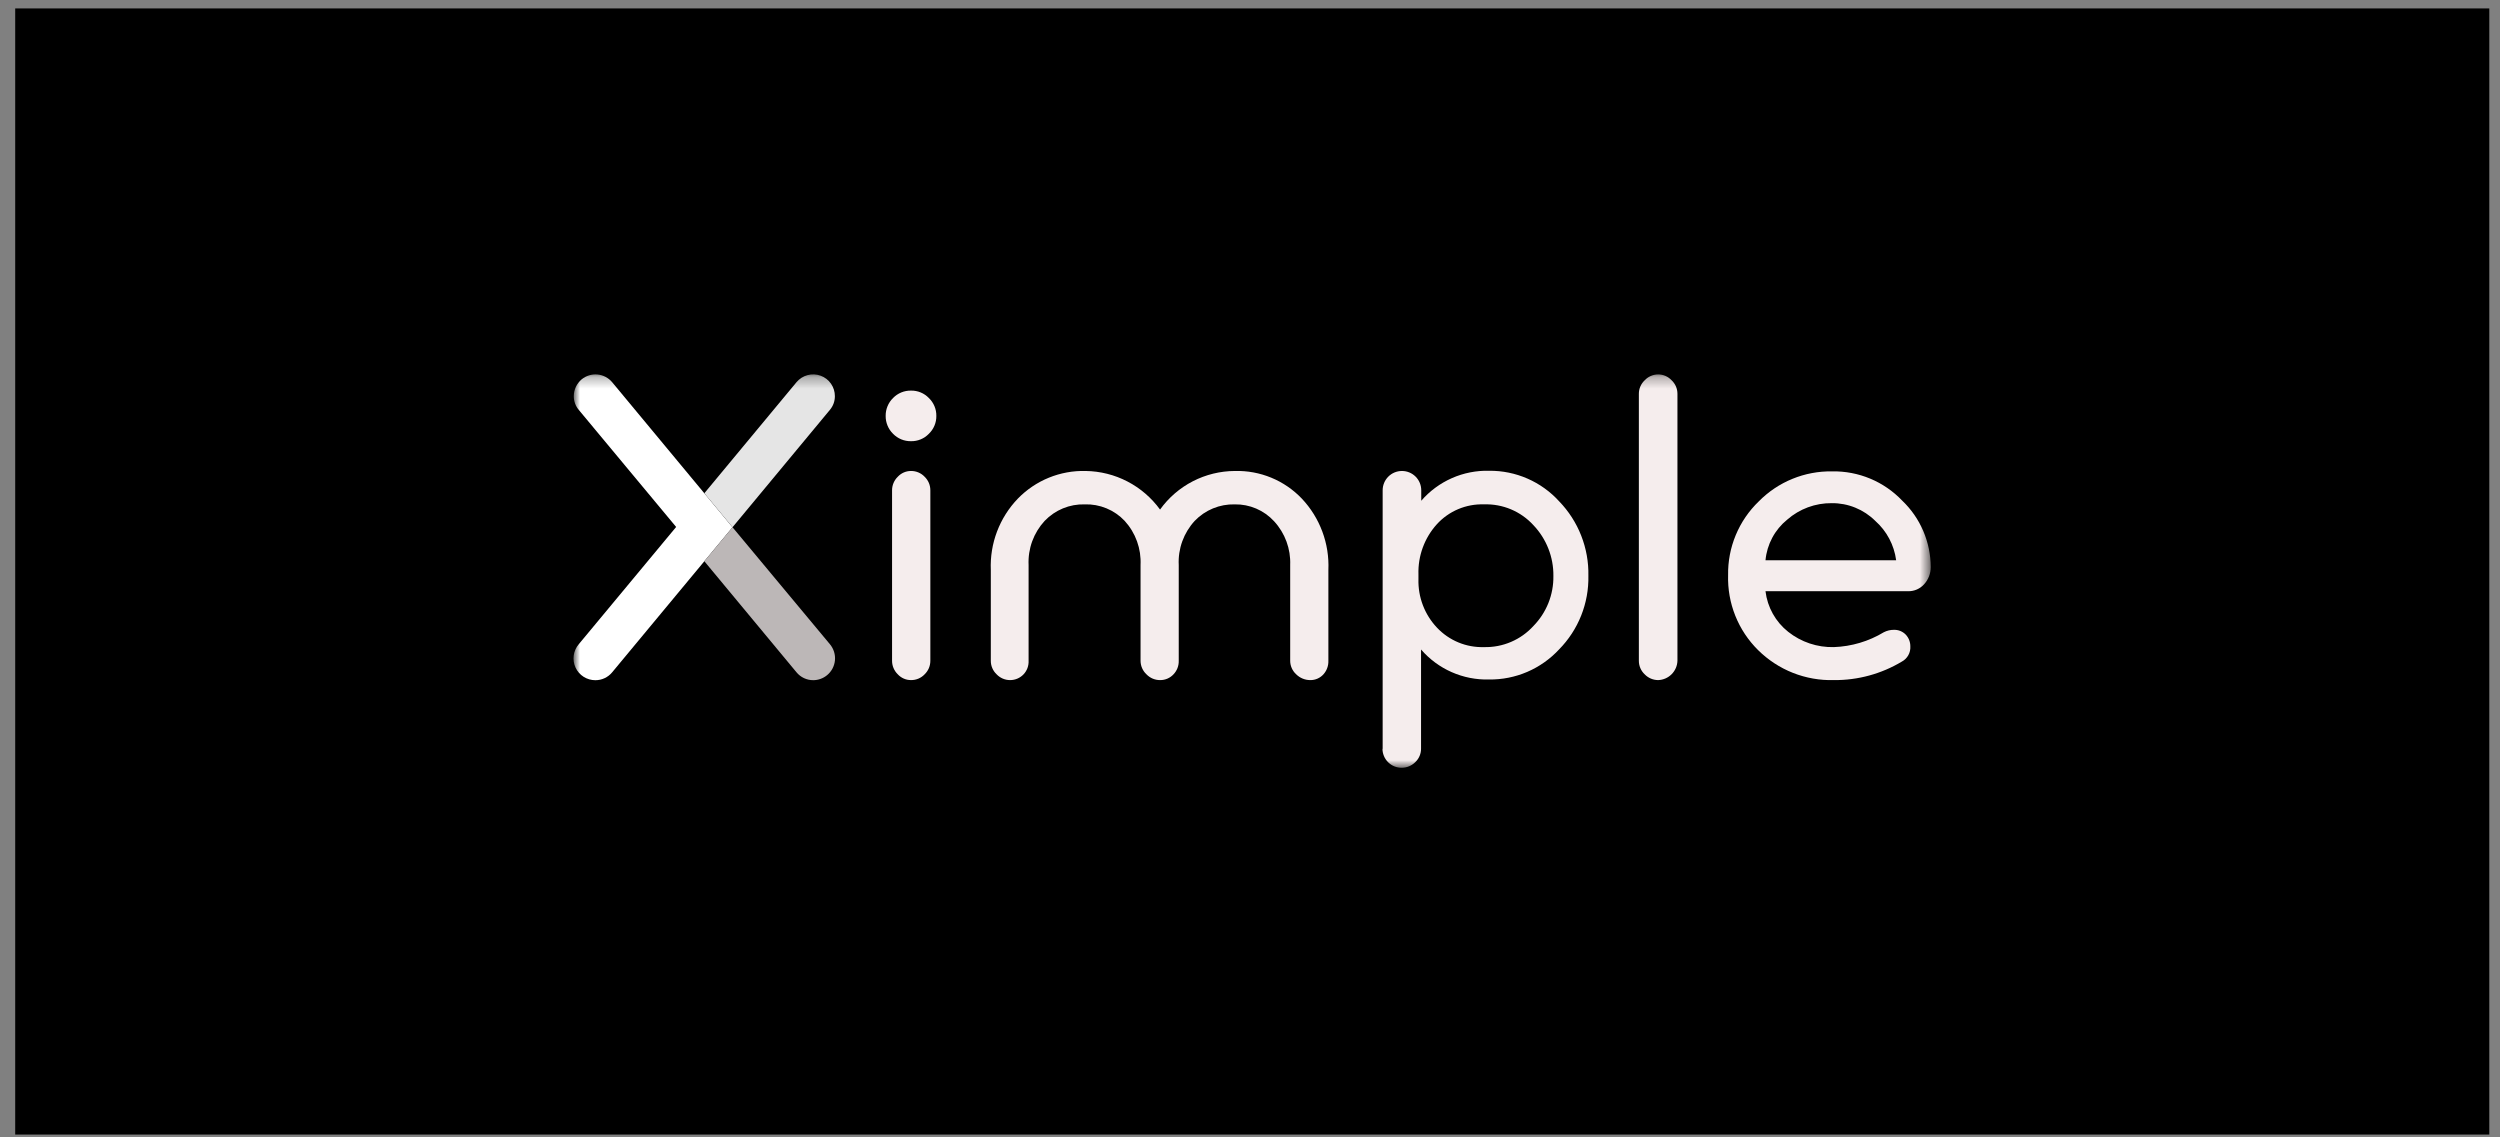
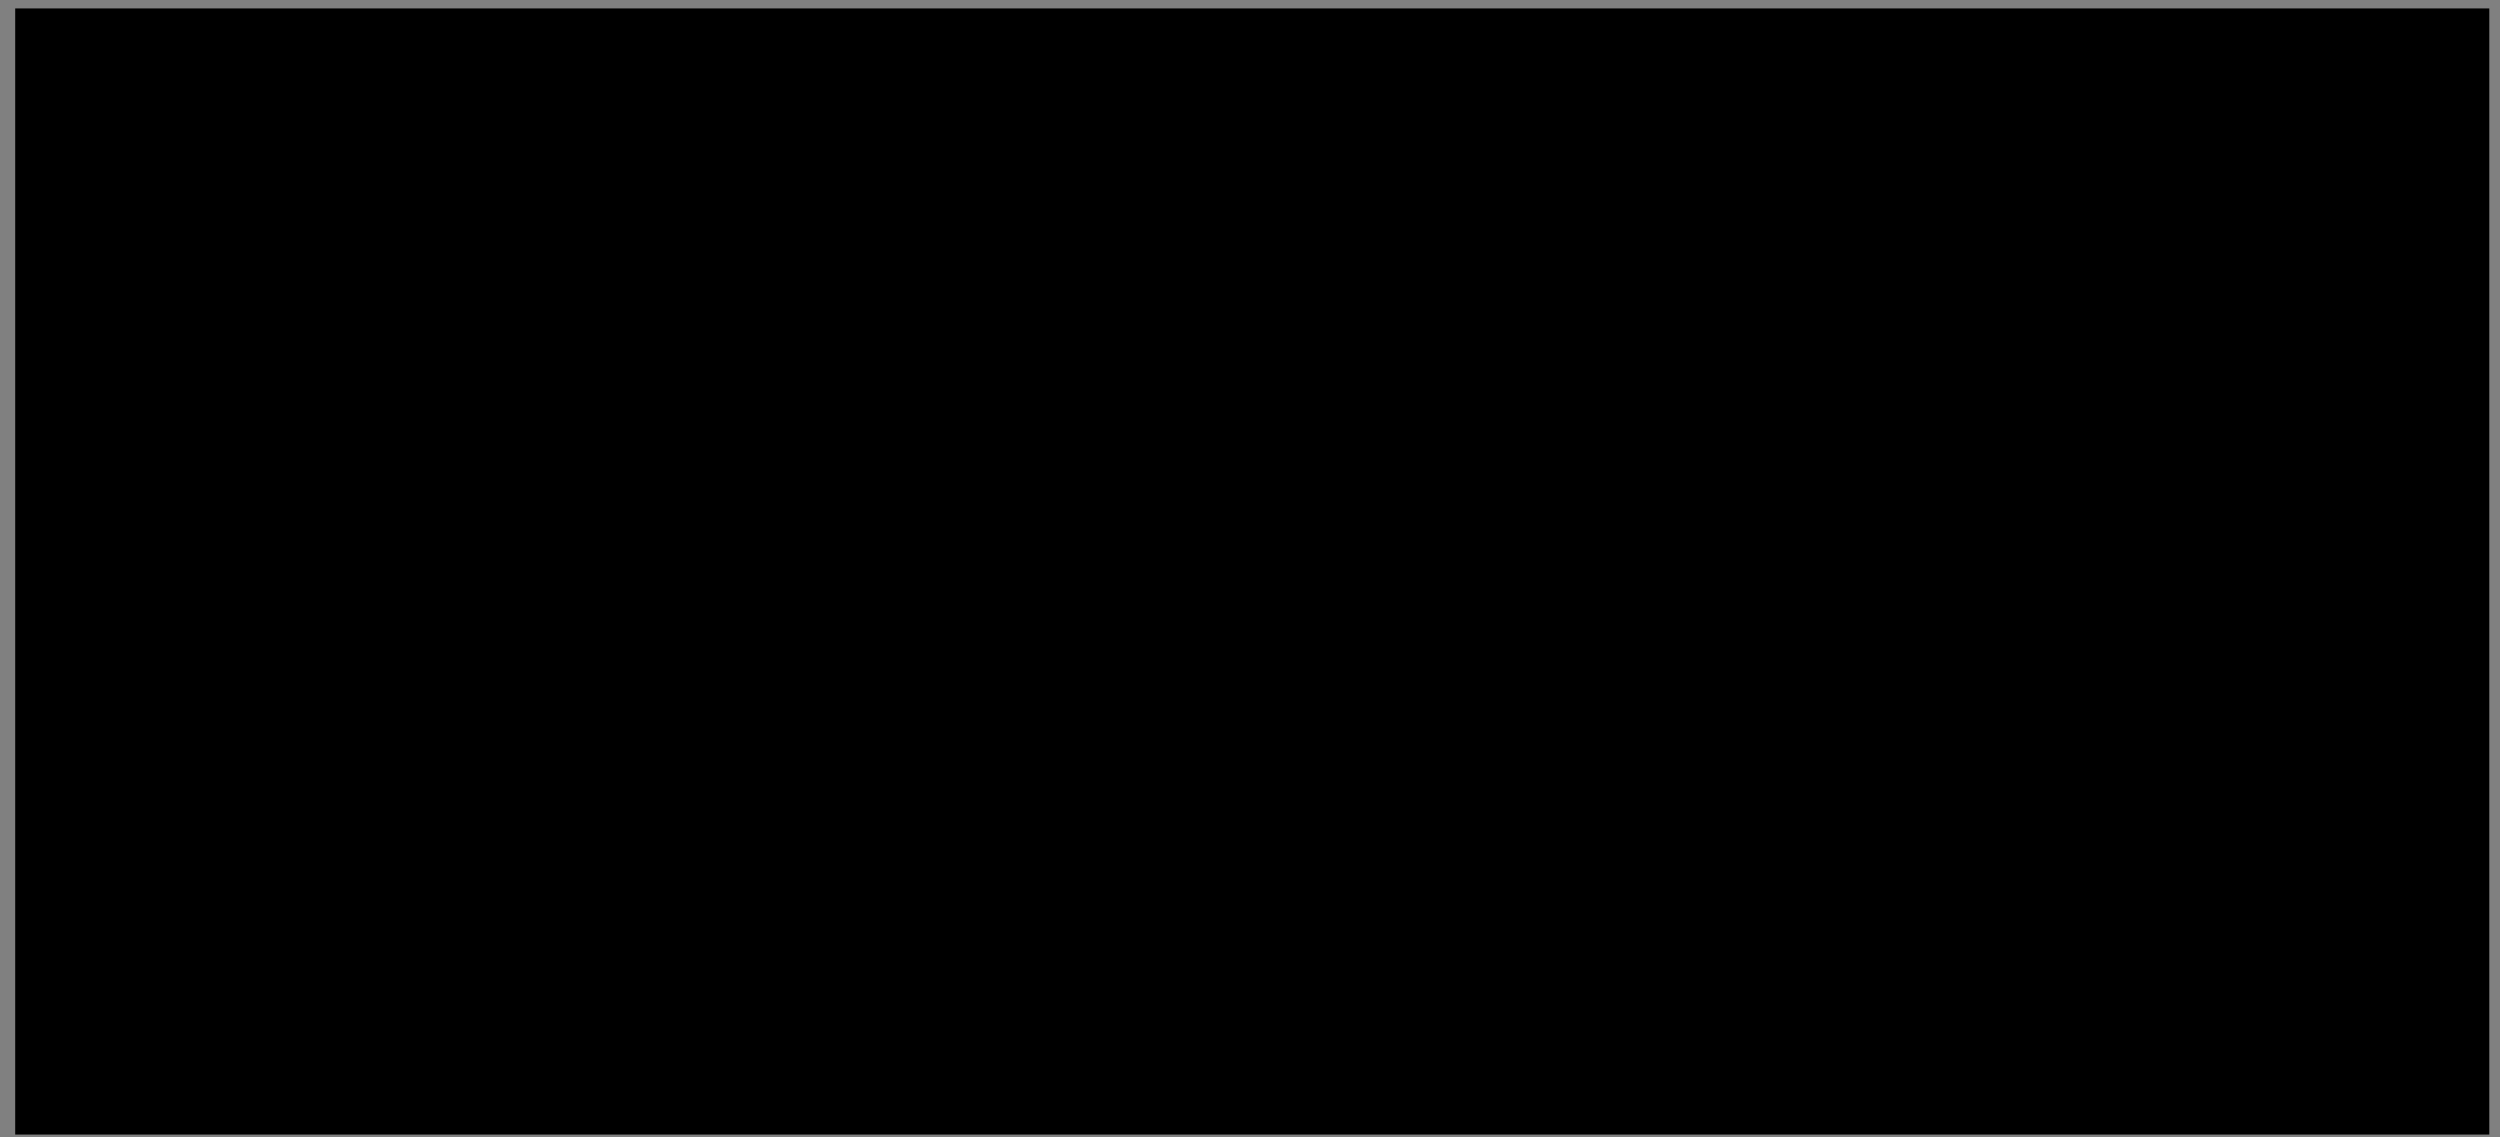
<svg xmlns="http://www.w3.org/2000/svg" width="222" height="101" viewBox="0 0 222 101" fill="none">
  <rect x="0" y="0" width="222" height="101" fill="#808080" stroke="none" />
  <g clip-path="url(#clip0_298_1680)">
    <path d="M221.05 0.749H1.35V100.749H221.05V0.749Z" fill="black" />
    <mask id="mask0_298_1680" style="mask-type:luminance" maskUnits="userSpaceOnUse" x="50" y="33" width="122" height="36">
-       <path d="M171.449 33.248H50.951V68.249H171.449V33.248Z" fill="white" />
-     </mask>
+       </mask>
    <g mask="url(#mask0_298_1680)">
-       <path d="M79.304 38.521C79.093 38.314 78.925 38.067 78.813 37.794C78.7 37.52 78.643 37.227 78.647 36.932C78.643 36.636 78.7 36.343 78.813 36.07C78.925 35.797 79.093 35.55 79.304 35.343C79.51 35.131 79.757 34.963 80.031 34.85C80.304 34.737 80.597 34.681 80.893 34.686C81.189 34.68 81.483 34.735 81.756 34.848C82.03 34.961 82.277 35.13 82.482 35.343C82.696 35.548 82.866 35.795 82.98 36.068C83.095 36.341 83.152 36.635 83.147 36.932C83.152 37.228 83.095 37.522 82.98 37.796C82.866 38.069 82.696 38.316 82.482 38.521C82.277 38.734 82.03 38.903 81.756 39.016C81.483 39.129 81.189 39.184 80.893 39.178C80.597 39.182 80.304 39.127 80.031 39.014C79.757 38.901 79.51 38.733 79.304 38.521ZM82.615 43.536V58.679C82.615 58.903 82.57 59.124 82.484 59.33C82.397 59.535 82.269 59.722 82.109 59.877C81.953 60.043 81.764 60.174 81.555 60.263C81.346 60.351 81.12 60.395 80.893 60.392C80.673 60.392 80.455 60.347 80.253 60.258C80.051 60.169 79.87 60.04 79.721 59.877C79.561 59.722 79.434 59.535 79.347 59.33C79.26 59.124 79.215 58.903 79.215 58.679V43.536C79.215 43.312 79.26 43.091 79.347 42.885C79.434 42.68 79.561 42.493 79.721 42.338C79.87 42.175 80.051 42.046 80.253 41.957C80.455 41.868 80.673 41.823 80.893 41.823C81.12 41.82 81.346 41.864 81.555 41.953C81.764 42.041 81.953 42.172 82.109 42.338C82.269 42.493 82.397 42.68 82.484 42.885C82.57 43.091 82.615 43.312 82.615 43.536Z" fill="#F5EDED" />
+       <path d="M79.304 38.521C79.093 38.314 78.925 38.067 78.813 37.794C78.7 37.52 78.643 37.227 78.647 36.932C78.643 36.636 78.7 36.343 78.813 36.07C78.925 35.797 79.093 35.55 79.304 35.343C79.51 35.131 79.757 34.963 80.031 34.85C80.304 34.737 80.597 34.681 80.893 34.686C81.189 34.68 81.483 34.735 81.756 34.848C82.03 34.961 82.277 35.13 82.482 35.343C82.696 35.548 82.866 35.795 82.98 36.068C83.095 36.341 83.152 36.635 83.147 36.932C83.152 37.228 83.095 37.522 82.98 37.796C82.866 38.069 82.696 38.316 82.482 38.521C82.277 38.734 82.03 38.903 81.756 39.016C81.483 39.129 81.189 39.184 80.893 39.178C80.597 39.182 80.304 39.127 80.031 39.014C79.757 38.901 79.51 38.733 79.304 38.521ZM82.615 43.536V58.679C82.615 58.903 82.57 59.124 82.484 59.33C82.397 59.535 82.269 59.722 82.109 59.877C81.953 60.043 81.764 60.174 81.555 60.263C80.673 60.392 80.455 60.347 80.253 60.258C80.051 60.169 79.87 60.04 79.721 59.877C79.561 59.722 79.434 59.535 79.347 59.33C79.26 59.124 79.215 58.903 79.215 58.679V43.536C79.215 43.312 79.26 43.091 79.347 42.885C79.434 42.68 79.561 42.493 79.721 42.338C79.87 42.175 80.051 42.046 80.253 41.957C80.455 41.868 80.673 41.823 80.893 41.823C81.12 41.82 81.346 41.864 81.555 41.953C81.764 42.041 81.953 42.172 82.109 42.338C82.269 42.493 82.397 42.68 82.484 42.885C82.57 43.091 82.615 43.312 82.615 43.536Z" fill="#F5EDED" />
      <path d="M117.96 50.611V58.679C117.974 59.12 117.818 59.549 117.525 59.878C117.378 60.041 117.199 60.171 116.998 60.26C116.798 60.349 116.581 60.394 116.362 60.393C116.128 60.394 115.897 60.349 115.68 60.261C115.464 60.173 115.267 60.042 115.101 59.878C114.934 59.726 114.801 59.541 114.709 59.335C114.617 59.129 114.569 58.905 114.569 58.679V50.176C114.626 48.742 114.112 47.344 113.14 46.288C112.696 45.805 112.155 45.421 111.552 45.162C110.949 44.904 110.298 44.776 109.642 44.788C108.981 44.772 108.324 44.894 107.713 45.146C107.101 45.398 106.549 45.775 106.092 46.252C105.606 46.779 105.23 47.397 104.986 48.071C104.742 48.745 104.635 49.46 104.672 50.176V58.679C104.678 58.9 104.64 59.119 104.561 59.325C104.481 59.531 104.362 59.718 104.21 59.878C104.059 60.041 103.877 60.17 103.674 60.259C103.47 60.347 103.251 60.393 103.029 60.393C102.801 60.395 102.574 60.351 102.363 60.263C102.153 60.174 101.963 60.043 101.804 59.878C101.64 59.724 101.509 59.539 101.419 59.333C101.329 59.127 101.282 58.904 101.281 58.679V50.176C101.316 49.461 101.21 48.746 100.968 48.073C100.726 47.399 100.352 46.781 99.87 46.252C99.415 45.77 98.864 45.391 98.252 45.138C97.64 44.886 96.981 44.766 96.319 44.788C95.658 44.77 95 44.891 94.388 45.144C93.777 45.396 93.225 45.774 92.768 46.252C92.281 46.778 91.904 47.396 91.658 48.07C91.413 48.744 91.305 49.46 91.339 50.176V58.679C91.349 58.899 91.315 59.118 91.239 59.324C91.162 59.529 91.046 59.718 90.895 59.878C90.741 60.041 90.555 60.17 90.349 60.259C90.143 60.347 89.921 60.393 89.697 60.393C89.473 60.393 89.251 60.347 89.045 60.259C88.839 60.17 88.653 60.041 88.499 59.878C88.336 59.724 88.206 59.538 88.117 59.332C88.029 59.126 87.983 58.904 87.984 58.679V50.611C87.936 49.447 88.124 48.285 88.537 47.196C88.951 46.106 89.581 45.112 90.389 44.273C91.169 43.471 92.106 42.839 93.142 42.418C94.178 41.996 95.29 41.794 96.408 41.823C97.699 41.841 98.969 42.16 100.115 42.755C101.262 43.35 102.253 44.204 103.012 45.249C103.77 44.193 104.768 43.332 105.924 42.736C107.079 42.141 108.36 41.828 109.66 41.823C110.766 41.794 111.866 41.997 112.889 42.419C113.912 42.841 114.835 43.472 115.599 44.273C116.397 45.117 117.017 46.114 117.422 47.202C117.828 48.291 118.011 49.45 117.96 50.611Z" fill="#F5EDED" />
      <path d="M122.78 66.535V43.536C122.78 43.081 122.961 42.646 123.282 42.324C123.603 42.003 124.039 41.823 124.494 41.823C124.948 41.823 125.384 42.003 125.705 42.324C126.026 42.646 126.207 43.081 126.207 43.536V44.468C126.953 43.605 127.882 42.919 128.926 42.459C129.969 41.998 131.102 41.775 132.243 41.805C133.411 41.794 134.569 42.031 135.64 42.499C136.711 42.967 137.671 43.656 138.456 44.521C139.302 45.397 139.967 46.431 140.411 47.565C140.856 48.698 141.073 49.908 141.048 51.125C141.074 52.336 140.856 53.54 140.407 54.665C139.959 55.79 139.29 56.814 138.439 57.676C137.646 58.529 136.684 59.207 135.614 59.666C134.544 60.124 133.389 60.354 132.225 60.339C131.085 60.369 129.952 60.146 128.908 59.685C127.864 59.225 126.936 58.539 126.189 57.676V66.464C126.193 66.691 126.149 66.917 126.061 67.126C125.972 67.336 125.84 67.525 125.674 67.68C125.356 67.998 124.925 68.177 124.476 68.177C124.25 68.179 124.026 68.137 123.817 68.051C123.609 67.966 123.419 67.84 123.259 67.68C123.1 67.521 122.973 67.331 122.888 67.122C122.803 66.913 122.76 66.689 122.763 66.464L122.78 66.535ZM125.958 51.001V51.427C125.914 53.023 126.504 54.571 127.6 55.732C128.135 56.3 128.784 56.749 129.505 57.047C130.225 57.346 131.001 57.487 131.781 57.463C132.604 57.483 133.421 57.326 134.177 57.003C134.934 56.68 135.612 56.198 136.166 55.59C136.74 55.004 137.193 54.31 137.498 53.548C137.802 52.787 137.953 51.972 137.941 51.152C137.962 49.472 137.325 47.85 136.166 46.634C135.612 46.027 134.933 45.548 134.176 45.229C133.419 44.911 132.602 44.76 131.781 44.787C130.994 44.761 130.211 44.906 129.486 45.212C128.761 45.519 128.112 45.98 127.583 46.563C126.49 47.778 125.908 49.368 125.958 51.001Z" fill="#F5EDED" />
      <path d="M148.957 34.971V58.68C148.942 59.129 148.756 59.556 148.438 59.874C148.12 60.192 147.693 60.377 147.244 60.393C147.02 60.391 146.799 60.345 146.593 60.257C146.387 60.168 146.201 60.039 146.046 59.878C145.883 59.724 145.753 59.538 145.664 59.332C145.576 59.126 145.53 58.904 145.531 58.68V34.971C145.53 34.746 145.576 34.524 145.664 34.318C145.753 34.112 145.883 33.926 146.046 33.772C146.199 33.608 146.384 33.476 146.59 33.386C146.797 33.296 147.019 33.249 147.244 33.248C147.467 33.248 147.688 33.294 147.892 33.382C148.097 33.471 148.281 33.6 148.433 33.763C148.599 33.918 148.731 34.105 148.821 34.312C148.911 34.52 148.957 34.744 148.957 34.971Z" fill="#F5EDED" />
      <path d="M169.452 52.501H156.776C156.946 53.921 157.67 55.217 158.791 56.105C159.943 57.018 161.378 57.499 162.847 57.463C164.415 57.407 165.943 56.952 167.286 56.141C167.561 56.001 167.865 55.928 168.173 55.928C168.369 55.921 168.565 55.956 168.746 56.029C168.928 56.103 169.093 56.213 169.23 56.354C169.494 56.634 169.64 57.006 169.638 57.392C169.655 57.667 169.594 57.941 169.46 58.182C169.326 58.423 169.126 58.62 168.883 58.75C167.064 59.841 164.978 60.41 162.856 60.392C161.612 60.427 160.373 60.209 159.215 59.752C158.057 59.294 157.004 58.606 156.119 57.73C155.241 56.862 154.552 55.824 154.094 54.678C153.636 53.533 153.419 52.305 153.456 51.072C153.435 49.852 153.667 48.64 154.136 47.513C154.605 46.385 155.301 45.367 156.181 44.521C157.03 43.66 158.046 42.979 159.166 42.522C160.286 42.064 161.487 41.838 162.697 41.858C163.855 41.837 165.006 42.057 166.075 42.503C167.145 42.949 168.11 43.612 168.91 44.45C169.71 45.213 170.348 46.13 170.784 47.147C171.22 48.163 171.446 49.256 171.449 50.362C171.451 50.924 171.242 51.465 170.863 51.88C170.686 52.078 170.468 52.236 170.225 52.343C169.981 52.45 169.718 52.504 169.452 52.501ZM162.661 44.681C161.206 44.665 159.797 45.187 158.702 46.146C158.157 46.588 157.706 47.135 157.376 47.753C157.045 48.372 156.841 49.051 156.776 49.749H168.378C168.2 48.398 167.541 47.157 166.522 46.252C166.015 45.748 165.412 45.349 164.749 45.08C164.086 44.81 163.377 44.674 162.661 44.681Z" fill="#F5EDED" />
      <path d="M65.048 46.821L62.545 49.839L54.361 59.7C54.18 59.921 53.952 60.098 53.694 60.219C53.436 60.341 53.154 60.403 52.869 60.402C52.5 60.403 52.137 60.298 51.825 60.1C51.513 59.901 51.264 59.618 51.108 59.283C50.952 58.947 50.896 58.575 50.945 58.208C50.995 57.842 51.148 57.497 51.387 57.215L60.042 46.794L51.396 36.4C51.108 36.06 50.95 35.629 50.952 35.183C50.952 34.897 51.015 34.615 51.136 34.355C51.257 34.096 51.434 33.867 51.653 33.683C52.048 33.361 52.553 33.208 53.06 33.256C53.567 33.304 54.034 33.55 54.361 33.941L62.545 43.803L65.048 46.821Z" fill="white" />
      <path d="M73.444 59.956C73.099 60.241 72.666 60.398 72.219 60.4C71.934 60.402 71.653 60.339 71.395 60.218C71.137 60.097 70.909 59.919 70.728 59.699L62.544 49.837L65.047 46.819L73.702 57.214C73.865 57.41 73.989 57.638 74.064 57.882C74.14 58.127 74.167 58.384 74.143 58.639C74.119 58.893 74.045 59.141 73.925 59.367C73.805 59.593 73.642 59.794 73.444 59.956Z" fill="#BCB7B7" />
      <path d="M74.137 35.183C74.139 35.629 73.981 36.06 73.693 36.399L65.047 46.82L62.544 43.802L70.728 33.94C70.982 33.635 71.324 33.415 71.707 33.311C72.091 33.207 72.497 33.225 72.87 33.361C73.243 33.497 73.566 33.745 73.792 34.071C74.019 34.397 74.139 34.786 74.137 35.183Z" fill="#E5E5E5" />
    </g>
  </g>
  <defs>
    <clipPath id="clip0_298_1680">
      <rect width="221" height="101" fill="white" transform="translate(0.5)" />
    </clipPath>
  </defs>
</svg>